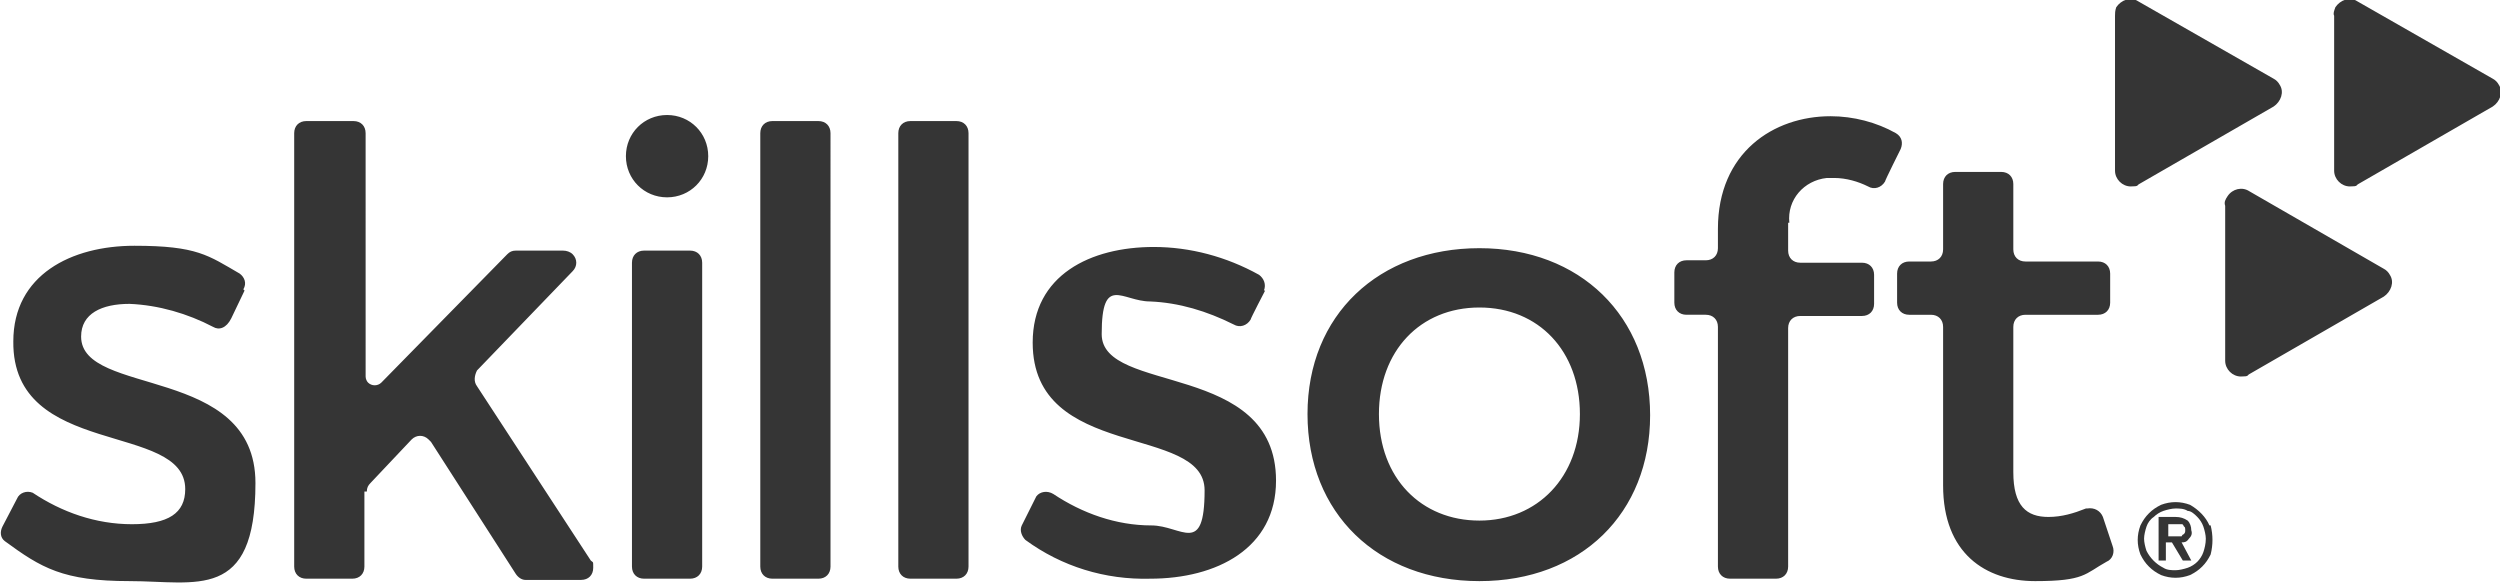
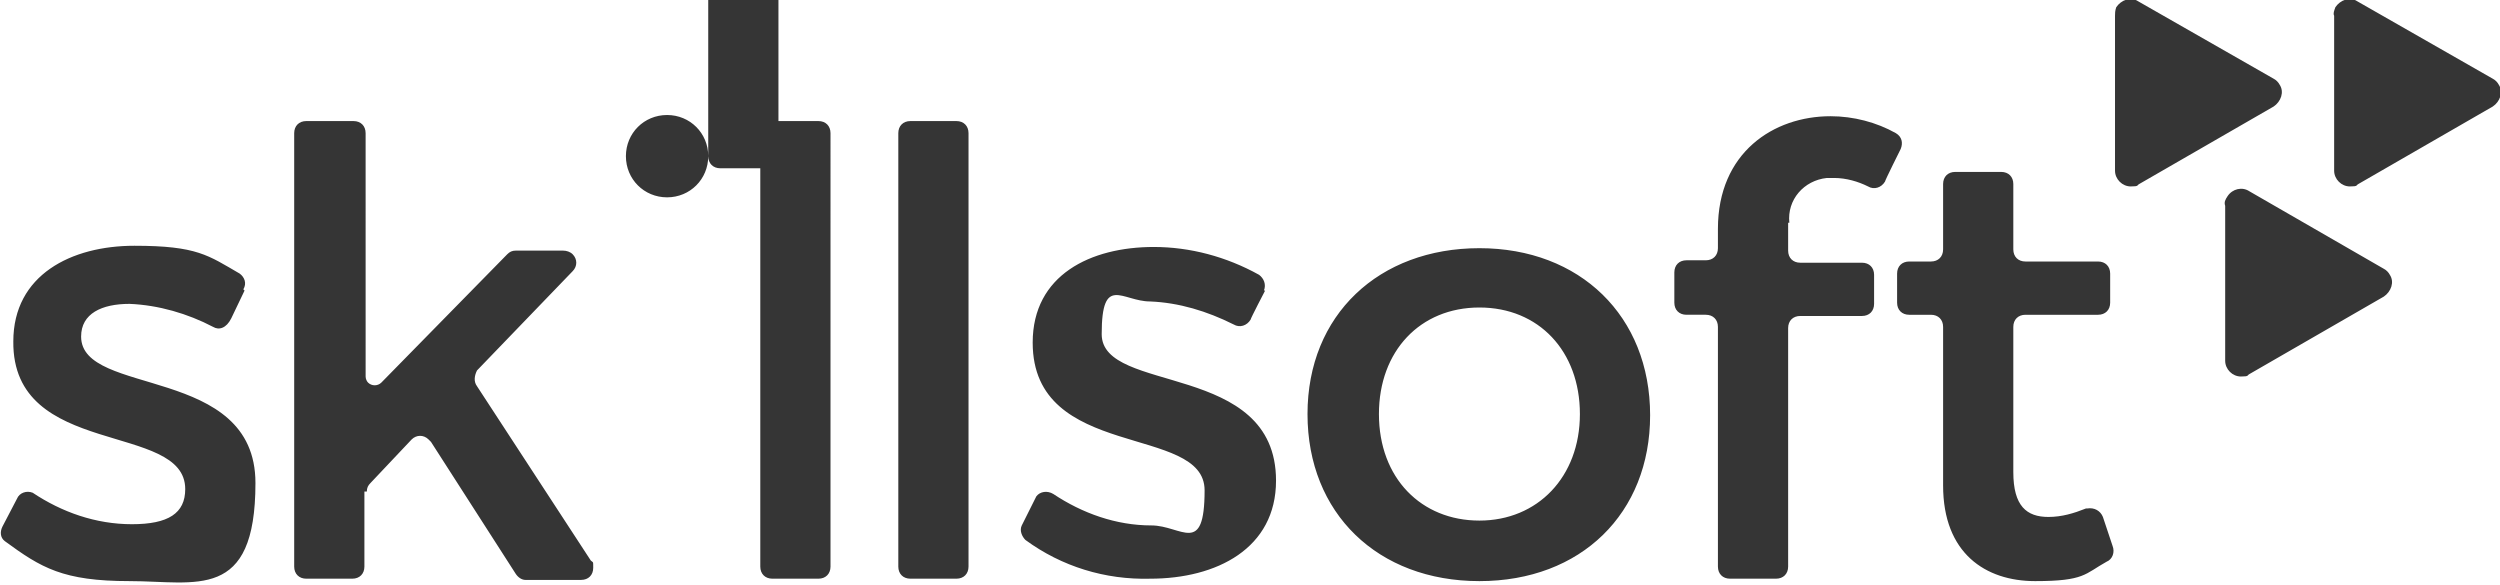
<svg xmlns="http://www.w3.org/2000/svg" viewBox="0 0 206.5 48.3" version="1.1" id="Layer_1">
  <defs>
    <style>
      .st0 {
        fill: #353535;
      }
    </style>
  </defs>
  <g id="_">
-     <path d="M182.5,43.4c-.3-.7-.9-1.3-1.6-1.7-.8-.3-1.6-.3-2.4,0-.4.2-.7.4-1,.7s-.5.6-.7,1c-.3.8-.3,1.6,0,2.4.2.4.4.7.7,1s.6.5,1,.7c.8.3,1.6.3,2.4,0,.4-.2.7-.4,1-.7s.5-.6.7-1c.2-.8.2-1.6,0-2.4h0ZM182,45.6c-.1.3-.3.6-.5.8s-.5.4-.8.5-.7.2-1,.2-.7,0-1-.2c-.6-.3-1.1-.8-1.4-1.4-.1-.3-.2-.7-.2-1s.1-.7.2-1c.1-.3.3-.6.6-.8.2-.2.5-.4.8-.5s.7-.2,1-.2.7,0,1,.2c.3,0,.6.3.8.5s.4.5.5.8.2.7.2,1c0,.4-.1.8-.2,1.1ZM180.2,44.8c.2,0,.4,0,.6-.3.2-.2.3-.4.2-.7,0-.3-.1-.6-.3-.8-.3-.2-.6-.3-1-.3h-1.4v3.6h.6v-1.5h.5l.9,1.5h.7l-.8-1.5ZM179.9,44.3h-.8v-1h1.1c.1,0,.1,0,.2.2.1,0,.1.2.1.3s0,.2-.1.3-.1,0-.2.2h-.3Z" class="st0" />
-   </g>
+     </g>
  <g id="Logo">
-     <path d="M20.2,24l-1.1,2.3c-.4.8-1,1-1.5.7-2.1-1.1-4.5-1.8-6.9-1.9-2.3,0-4,.8-4,2.7,0,5,14.4,2.3,14.4,12.1s-4.9,8.1-10.4,8.1-7.3-1.1-10.3-3.3C0,44.4,0,43.9.2,43.5l1.2-2.3c.2-.5.8-.7,1.3-.5,0,0,0,0,0,0,2.4,1.6,5.2,2.6,8.2,2.6s4.4-.9,4.4-2.9c0-5.6-14.3-2.5-14.2-12.2,0-5.5,4.8-7.9,10-7.9s6.1.8,8.7,2.3c.4.3.6.8.3,1.3M30.3,40.6c0-.3.1-.5.3-.7l3.4-3.6c.4-.4,1-.4,1.4,0l.2.2,7,10.9c.2.3.5.5.8.5h4.6c.6,0,1-.4,1-1s0-.4-.2-.6l-9.4-14.4c-.3-.4-.2-.9,0-1.3l7.9-8.2c.4-.4.4-1,0-1.4-.2-.2-.5-.3-.8-.3h-3.9c-.3,0-.5.1-.7.3l-10.4,10.6c-.3.3-.8.3-1.1,0-.1-.1-.2-.3-.2-.5V11c0-.6-.4-1-1-1h-3.9c-.6,0-1,.4-1,1v35.8c0,.6.4,1,1,1h3.8c.6,0,1-.4,1-1v-6.2M58.5,12.9c0-1.9-1.5-3.4-3.4-3.4s-3.4,1.5-3.4,3.4h0c0,1.9,1.5,3.4,3.4,3.4s3.4-1.5,3.4-3.4h0M52.2,46.8c0,.6.4,1,1,1h3.8c.6,0,1-.4,1-1v-25.1c0-.6-.4-1-1-1h-3.8c-.6,0-1,.4-1,1v25.1M62.8,46.8c0,.6.4,1,1,1h3.8c.6,0,1-.4,1-1V11c0-.6-.4-1-1-1h-3.8c-.6,0-1,.4-1,1v35.8M74.2,46.8c0,.6.4,1,1,1h3.8c.6,0,1-.4,1-1V11c0-.6-.4-1-1-1h-3.8c-.6,0-1,.4-1,1v35.8M104.4,24c.2-.5,0-1-.4-1.3-2.7-1.5-5.7-2.3-8.7-2.3-5.2,0-10,2.3-10,7.9,0,9.8,14.2,6.7,14.2,12.2s-1.9,2.9-4.4,2.9c-2.9,0-5.7-1-8.1-2.6-.5-.3-1.1-.2-1.4.2h0c0,0-1.2,2.4-1.2,2.4-.2.4,0,.9.3,1.2,3,2.2,6.6,3.3,10.3,3.2,5.5,0,10.4-2.5,10.4-8.1,0-9.9-14.4-7.1-14.4-12.1s1.7-2.7,4-2.7c2.4.1,4.7.8,6.9,1.9.5.3,1.1.1,1.4-.4h0c0-.1,1.2-2.4,1.2-2.4M136.3,34.3c0-8.2-5.8-13.8-14.1-13.8s-14.2,5.5-14.2,13.7,5.8,13.8,14.2,13.8,14.1-5.6,14.1-13.7M113.9,34.2c0-5.2,3.4-8.8,8.3-8.8s8.3,3.6,8.3,8.8-3.5,8.8-8.3,8.8-8.3-3.5-8.3-8.8M147.8,18.4c-.2-1.9,1.2-3.5,3.1-3.7h.6c1,0,2,.3,2.8.7.5.3,1.1.1,1.4-.4h0c0-.1,1.3-2.7,1.3-2.7.2-.5.1-1-.4-1.3-1.6-.9-3.5-1.4-5.4-1.4-4.7,0-9.3,3-9.3,9.3v1.6c0,.6-.4,1-1,1h-1.6c-.6,0-1,.4-1,1v2.5c0,.6.4,1,1,1h1.6c.6,0,1,.4,1,1v19.8c0,.6.4,1,1,1h3.8c.6,0,1-.4,1-1v-19.7c0-.6.4-1,1-1h5.1c.6,0,1-.4,1-1v-2.4c0-.6-.4-1-1-1h-5.1c-.6,0-1-.4-1-1v-2.3M173.7,42.7c-.2-.5-.7-.8-1.3-.7h-.1c-1,.4-2,.7-3.1.7-1.8,0-2.9-.9-2.9-3.7v-12c0-.6.4-1,1-1h6c.6,0,1-.4,1-1v-2.4c0-.6-.4-1-1-1h-6c-.6,0-1-.4-1-1v-5.4c0-.6-.4-1-1-1h-3.8c-.6,0-1,.4-1,1v5.4c0,.6-.4,1-1,1h-1.8c-.6,0-1,.4-1,1v2.4c0,.6.4,1,1,1h1.8c.6,0,1,.4,1,1v13.1c0,5.6,3.5,7.9,7.6,7.9s4.1-.6,5.9-1.6c.5-.2.7-.8.5-1.3l-.8-2.4ZM174.7,1.3v12.8c0,.7.6,1.3,1.3,1.3s.5-.1.7-.2l11.1-6.4c.6-.4.9-1.2.5-1.8-.1-.2-.3-.4-.5-.5L176.6.1c-.6-.4-1.4-.1-1.8.5-.1.3-.1.5-.1.7h0ZM192.8,1.3v12.8c0,.7.6,1.3,1.3,1.3s.5-.1.7-.2l11.1-6.4c.6-.4.9-1.2.5-1.8-.1-.2-.3-.4-.5-.5L194.7.1c-.6-.4-1.4-.1-1.8.5-.1.3-.2.5-.1.7h0ZM183.8,17v12.8c0,.7.6,1.3,1.3,1.3s.5-.1.7-.2l11.1-6.4c.6-.4.9-1.2.5-1.8-.1-.2-.3-.4-.5-.5l-11.1-6.4c-.6-.4-1.4-.2-1.8.4-.2.3-.3.5-.2.8h0Z" class="st0" />
+     <path d="M20.2,24l-1.1,2.3c-.4.8-1,1-1.5.7-2.1-1.1-4.5-1.8-6.9-1.9-2.3,0-4,.8-4,2.7,0,5,14.4,2.3,14.4,12.1s-4.9,8.1-10.4,8.1-7.3-1.1-10.3-3.3C0,44.4,0,43.9.2,43.5l1.2-2.3c.2-.5.8-.7,1.3-.5,0,0,0,0,0,0,2.4,1.6,5.2,2.6,8.2,2.6s4.4-.9,4.4-2.9c0-5.6-14.3-2.5-14.2-12.2,0-5.5,4.8-7.9,10-7.9s6.1.8,8.7,2.3c.4.3.6.8.3,1.3M30.3,40.6c0-.3.1-.5.3-.7l3.4-3.6c.4-.4,1-.4,1.4,0l.2.2,7,10.9c.2.3.5.5.8.5h4.6c.6,0,1-.4,1-1s0-.4-.2-.6l-9.4-14.4c-.3-.4-.2-.9,0-1.3l7.9-8.2c.4-.4.4-1,0-1.4-.2-.2-.5-.3-.8-.3h-3.9c-.3,0-.5.1-.7.3l-10.4,10.6c-.3.3-.8.3-1.1,0-.1-.1-.2-.3-.2-.5V11c0-.6-.4-1-1-1h-3.9c-.6,0-1,.4-1,1v35.8c0,.6.4,1,1,1h3.8c.6,0,1-.4,1-1v-6.2M58.5,12.9c0-1.9-1.5-3.4-3.4-3.4s-3.4,1.5-3.4,3.4h0c0,1.9,1.5,3.4,3.4,3.4s3.4-1.5,3.4-3.4h0c0,.6.4,1,1,1h3.8c.6,0,1-.4,1-1v-25.1c0-.6-.4-1-1-1h-3.8c-.6,0-1,.4-1,1v25.1M62.8,46.8c0,.6.4,1,1,1h3.8c.6,0,1-.4,1-1V11c0-.6-.4-1-1-1h-3.8c-.6,0-1,.4-1,1v35.8M74.2,46.8c0,.6.4,1,1,1h3.8c.6,0,1-.4,1-1V11c0-.6-.4-1-1-1h-3.8c-.6,0-1,.4-1,1v35.8M104.4,24c.2-.5,0-1-.4-1.3-2.7-1.5-5.7-2.3-8.7-2.3-5.2,0-10,2.3-10,7.9,0,9.8,14.2,6.7,14.2,12.2s-1.9,2.9-4.4,2.9c-2.9,0-5.7-1-8.1-2.6-.5-.3-1.1-.2-1.4.2h0c0,0-1.2,2.4-1.2,2.4-.2.4,0,.9.3,1.2,3,2.2,6.6,3.3,10.3,3.2,5.5,0,10.4-2.5,10.4-8.1,0-9.9-14.4-7.1-14.4-12.1s1.7-2.7,4-2.7c2.4.1,4.7.8,6.9,1.9.5.3,1.1.1,1.4-.4h0c0-.1,1.2-2.4,1.2-2.4M136.3,34.3c0-8.2-5.8-13.8-14.1-13.8s-14.2,5.5-14.2,13.7,5.8,13.8,14.2,13.8,14.1-5.6,14.1-13.7M113.9,34.2c0-5.2,3.4-8.8,8.3-8.8s8.3,3.6,8.3,8.8-3.5,8.8-8.3,8.8-8.3-3.5-8.3-8.8M147.8,18.4c-.2-1.9,1.2-3.5,3.1-3.7h.6c1,0,2,.3,2.8.7.5.3,1.1.1,1.4-.4h0c0-.1,1.3-2.7,1.3-2.7.2-.5.1-1-.4-1.3-1.6-.9-3.5-1.4-5.4-1.4-4.7,0-9.3,3-9.3,9.3v1.6c0,.6-.4,1-1,1h-1.6c-.6,0-1,.4-1,1v2.5c0,.6.4,1,1,1h1.6c.6,0,1,.4,1,1v19.8c0,.6.4,1,1,1h3.8c.6,0,1-.4,1-1v-19.7c0-.6.4-1,1-1h5.1c.6,0,1-.4,1-1v-2.4c0-.6-.4-1-1-1h-5.1c-.6,0-1-.4-1-1v-2.3M173.7,42.7c-.2-.5-.7-.8-1.3-.7h-.1c-1,.4-2,.7-3.1.7-1.8,0-2.9-.9-2.9-3.7v-12c0-.6.4-1,1-1h6c.6,0,1-.4,1-1v-2.4c0-.6-.4-1-1-1h-6c-.6,0-1-.4-1-1v-5.4c0-.6-.4-1-1-1h-3.8c-.6,0-1,.4-1,1v5.4c0,.6-.4,1-1,1h-1.8c-.6,0-1,.4-1,1v2.4c0,.6.4,1,1,1h1.8c.6,0,1,.4,1,1v13.1c0,5.6,3.5,7.9,7.6,7.9s4.1-.6,5.9-1.6c.5-.2.7-.8.5-1.3l-.8-2.4ZM174.7,1.3v12.8c0,.7.6,1.3,1.3,1.3s.5-.1.7-.2l11.1-6.4c.6-.4.9-1.2.5-1.8-.1-.2-.3-.4-.5-.5L176.6.1c-.6-.4-1.4-.1-1.8.5-.1.3-.1.5-.1.7h0ZM192.8,1.3v12.8c0,.7.6,1.3,1.3,1.3s.5-.1.7-.2l11.1-6.4c.6-.4.9-1.2.5-1.8-.1-.2-.3-.4-.5-.5L194.7.1c-.6-.4-1.4-.1-1.8.5-.1.3-.2.5-.1.7h0ZM183.8,17v12.8c0,.7.6,1.3,1.3,1.3s.5-.1.7-.2l11.1-6.4c.6-.4.9-1.2.5-1.8-.1-.2-.3-.4-.5-.5l-11.1-6.4c-.6-.4-1.4-.2-1.8.4-.2.3-.3.5-.2.8h0Z" class="st0" />
  </g>
</svg>